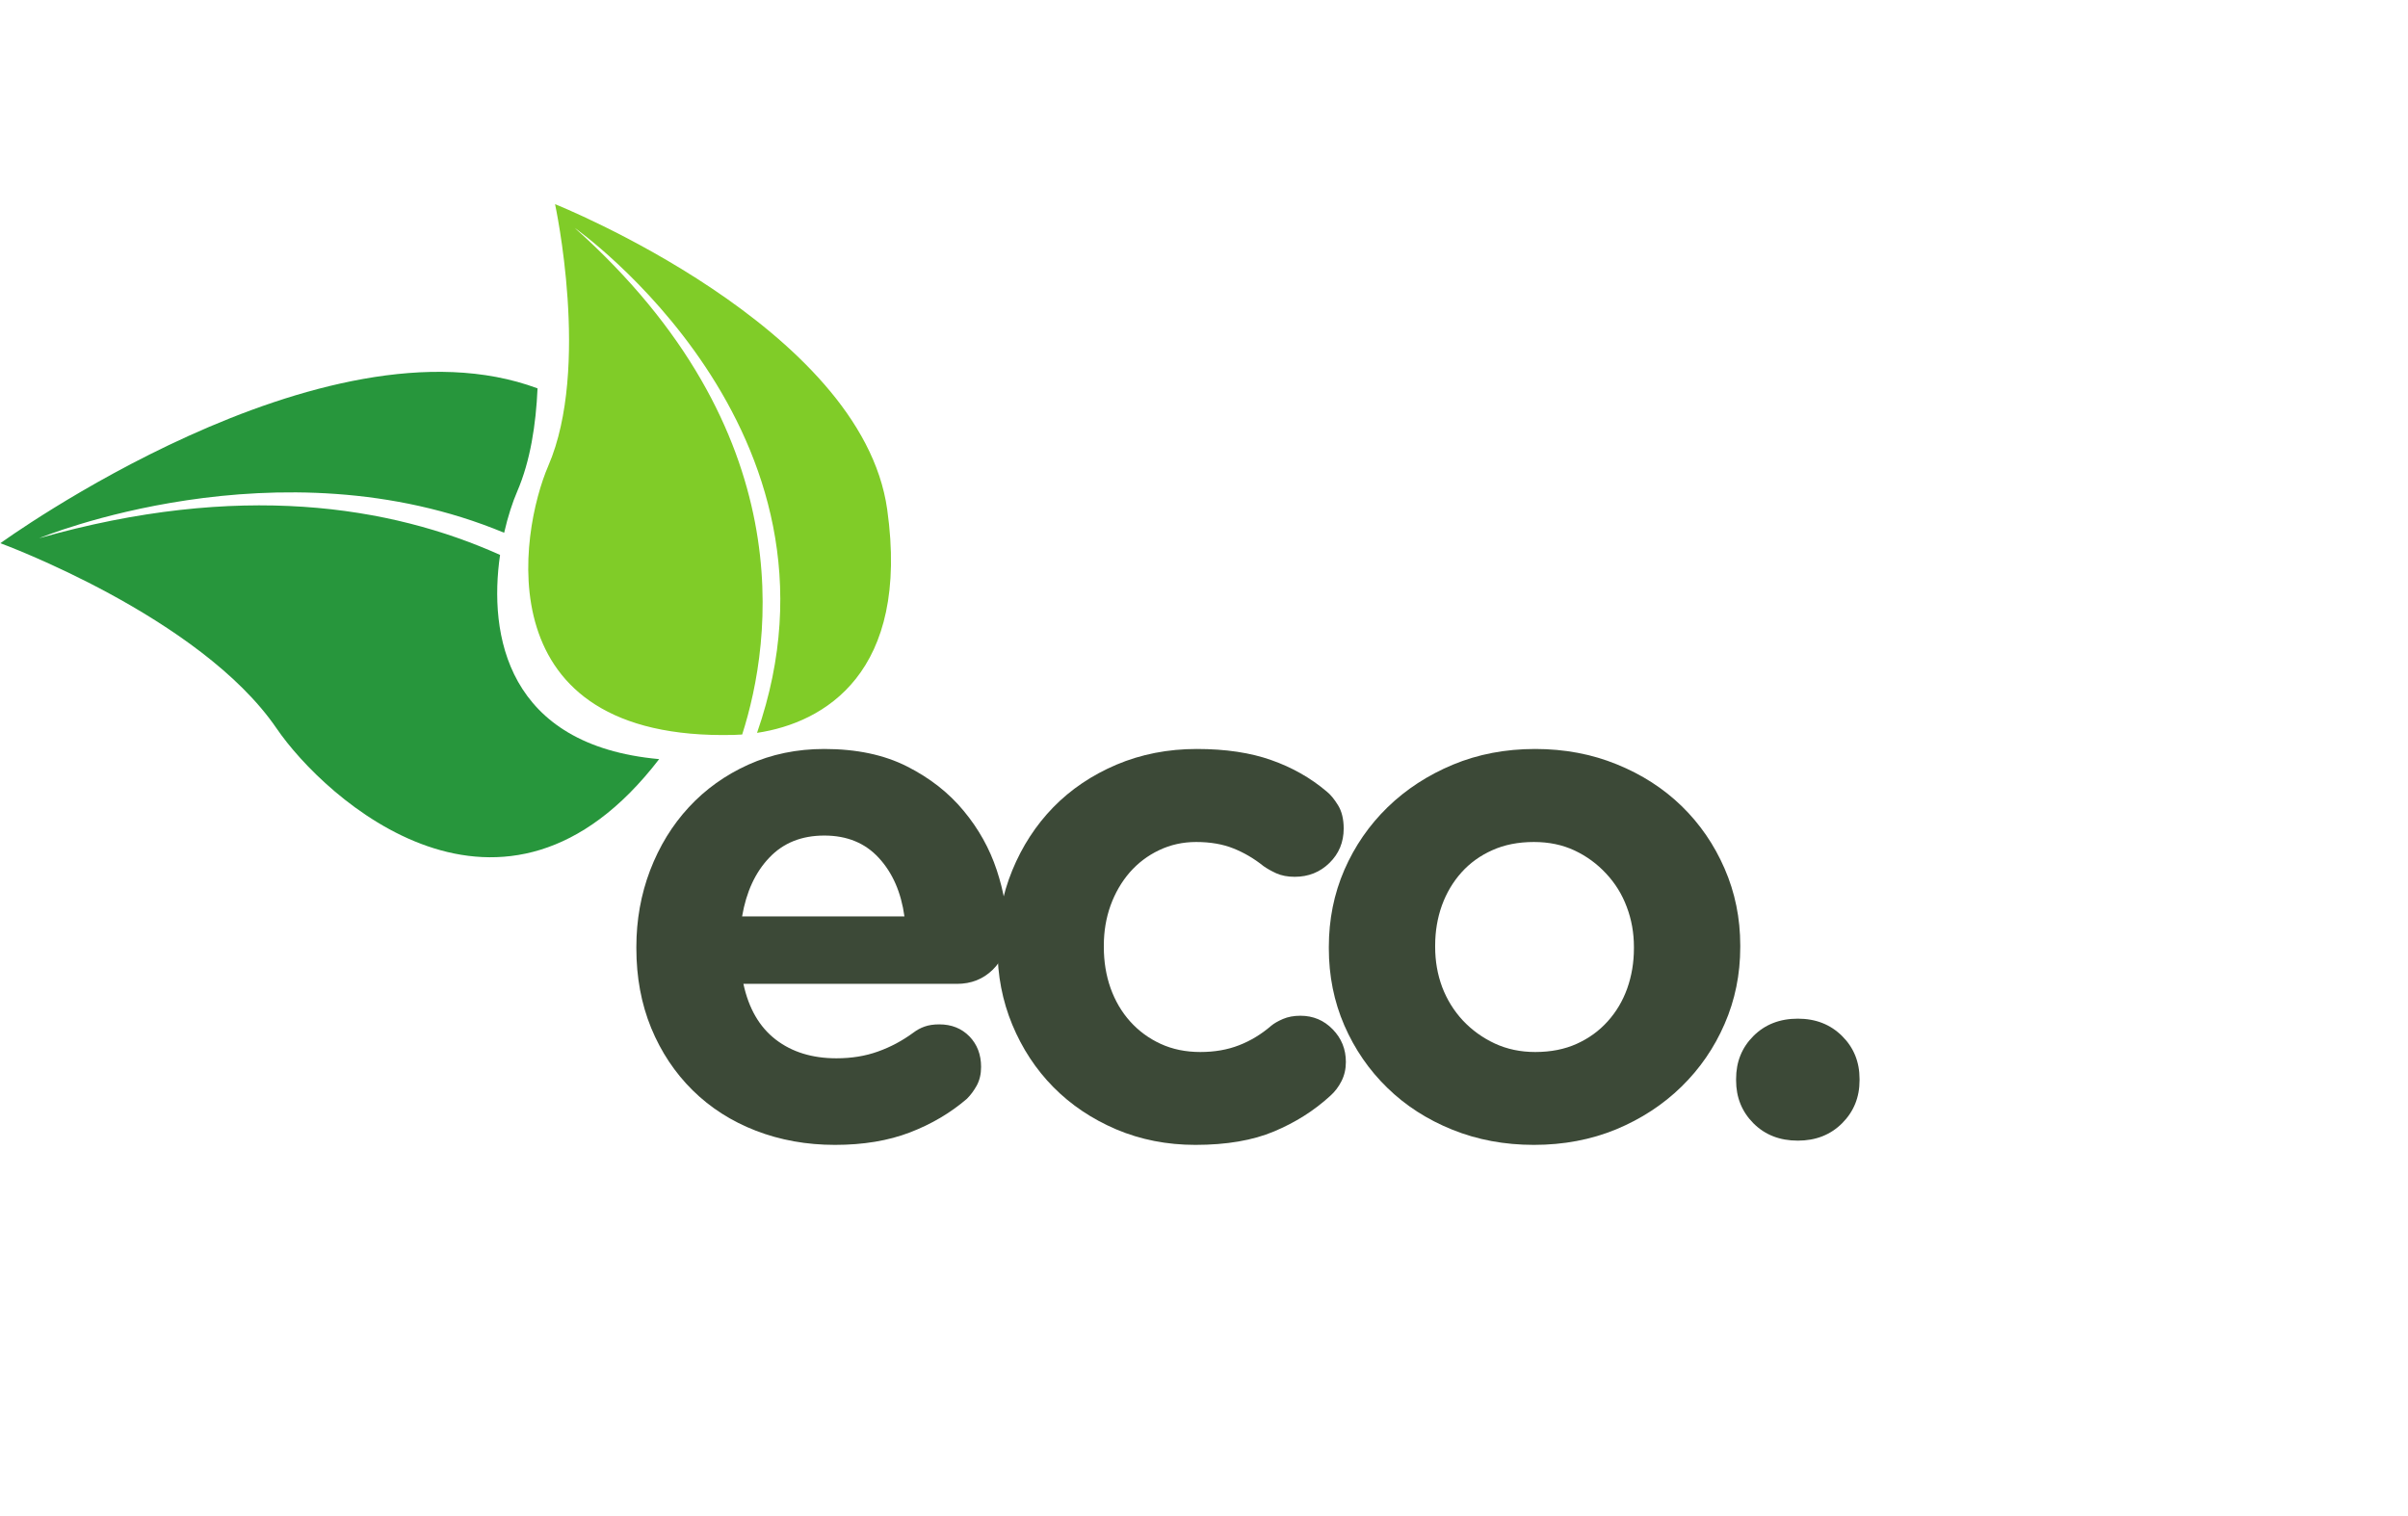
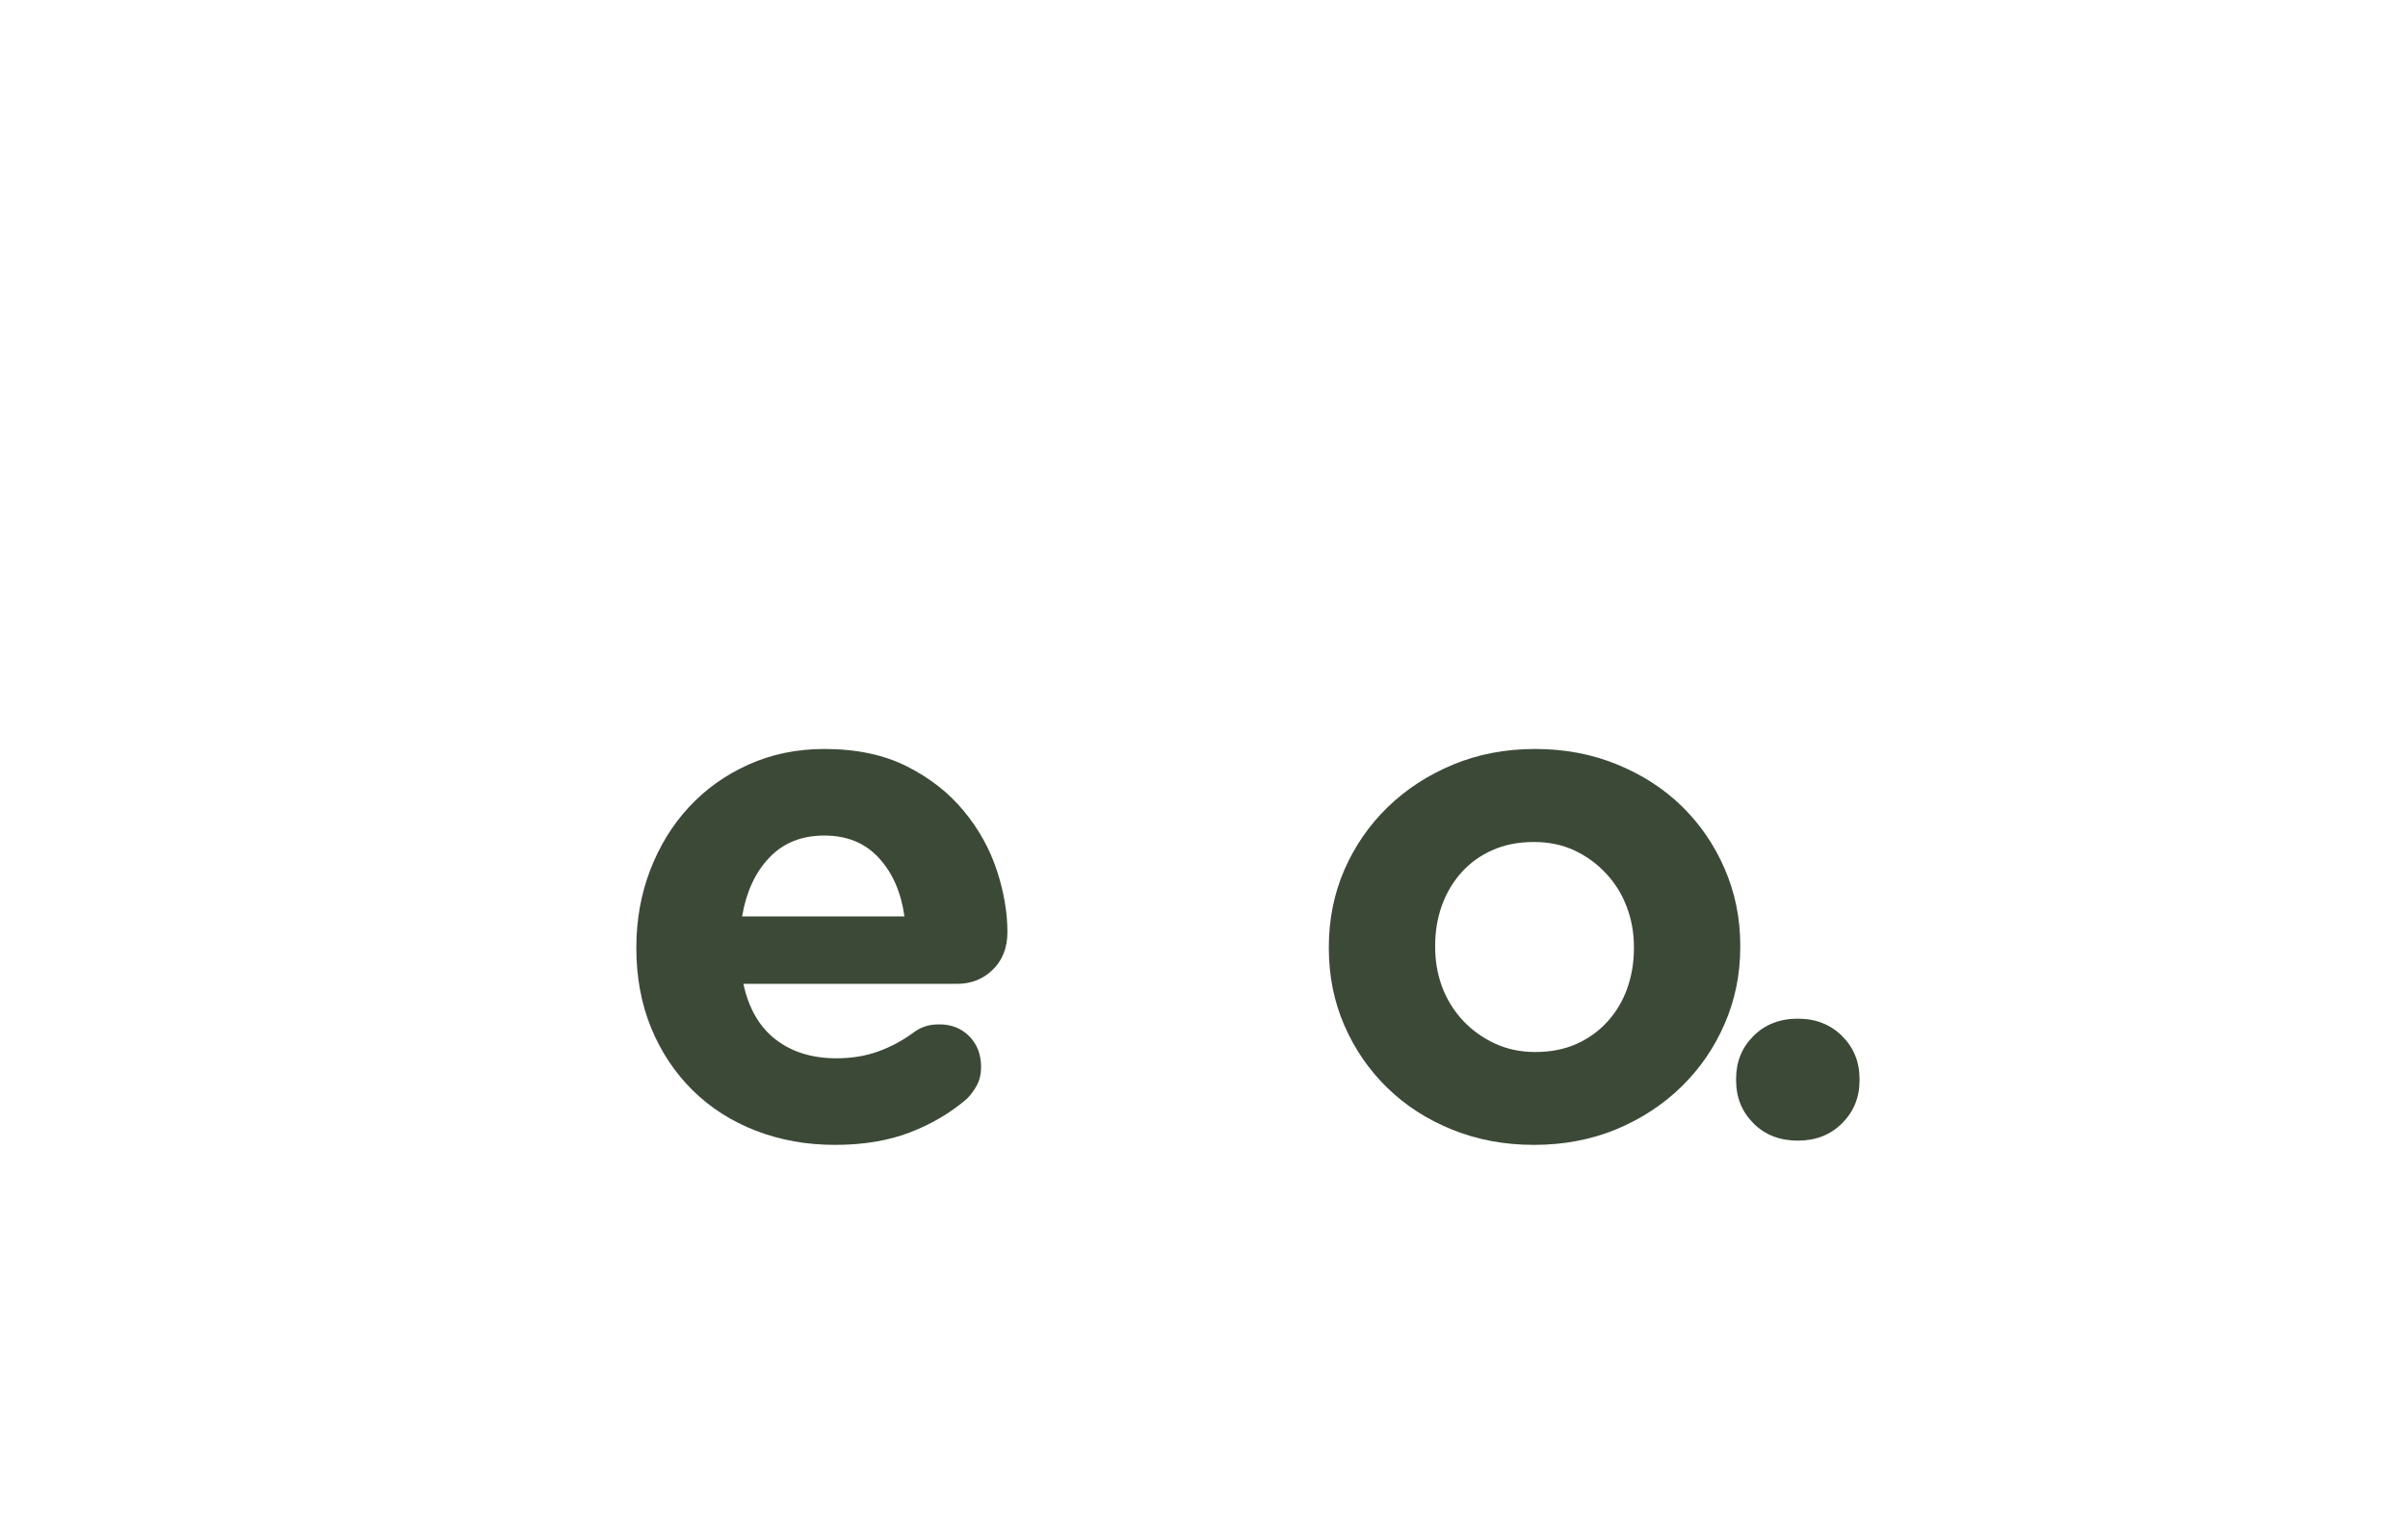
<svg xmlns="http://www.w3.org/2000/svg" width="343" viewBox="0 0 257.25 162" height="216" preserveAspectRatio="xMidYMid meet">
  <defs>
    <g />
    <clipPath id="2ac8237b9e">
      <path d="M 56 21 L 96 21 L 96 79 L 56 79 Z M 56 21 " clip-rule="nonzero" />
    </clipPath>
    <clipPath id="15fe4081a5">
-       <path d="M 0 58.055 L 57.637 0.418 L 113.16 55.941 L 55.523 113.578 Z M 0 58.055 " clip-rule="nonzero" />
-     </clipPath>
+       </clipPath>
    <clipPath id="e7d9eff535">
      <path d="M 0 58.055 L 57.637 0.418 L 113.16 55.941 L 55.523 113.578 Z M 0 58.055 " clip-rule="nonzero" />
    </clipPath>
    <clipPath id="ab37d97b6a">
-       <path d="M 0 58.055 L 57.637 0.418 L 113.16 55.941 L 55.523 113.578 Z M 0 58.055 " clip-rule="nonzero" />
-     </clipPath>
+       </clipPath>
    <clipPath id="3dd242437a">
      <path d="M 0 39 L 71 39 L 71 92 L 0 92 Z M 0 39 " clip-rule="nonzero" />
    </clipPath>
    <clipPath id="d432c919ff">
      <path d="M 0 58.055 L 57.637 0.418 L 113.16 55.941 L 55.523 113.578 Z M 0 58.055 " clip-rule="nonzero" />
    </clipPath>
    <clipPath id="34a2bd2fb5">
      <path d="M 0 58.055 L 57.637 0.418 L 113.16 55.941 L 55.523 113.578 Z M 0 58.055 " clip-rule="nonzero" />
    </clipPath>
    <clipPath id="cf32d503e0">
      <path d="M 0 58.055 L 57.637 0.418 L 113.16 55.941 L 55.523 113.578 Z M 0 58.055 " clip-rule="nonzero" />
    </clipPath>
  </defs>
  <g clip-path="url(#2ac8237b9e)">
    <g clip-path="url(#15fe4081a5)">
      <g clip-path="url(#e7d9eff535)">
        <g clip-path="url(#ab37d97b6a)">
-           <path fill="#80cc28" d="M 94.781 54.422 C 92.035 34.871 59.297 21.812 59.297 21.812 C 59.297 21.812 63.102 39.297 58.574 49.77 C 55.547 56.77 51.691 79.18 78.41 78.516 C 78.695 78.508 78.992 78.496 79.289 78.473 C 82.5 68.438 85.676 46.051 61.402 24.352 C 61.402 24.352 92.152 45.965 80.875 78.297 C 88.055 77.227 97.238 71.883 94.781 54.422 " fill-opacity="1" fill-rule="nonzero" />
-         </g>
+           </g>
      </g>
    </g>
  </g>
  <g clip-path="url(#3dd242437a)">
    <g clip-path="url(#d432c919ff)">
      <g clip-path="url(#34a2bd2fb5)">
        <g clip-path="url(#cf32d503e0)">
-           <path fill="#27963c" d="M 53.422 59.285 C 41.68 54.012 25.504 51.441 4.184 57.5 C 4.184 57.5 29.723 46.879 53.859 56.918 C 54.262 55.152 54.77 53.621 55.258 52.496 C 56.656 49.254 57.258 45.348 57.426 41.492 C 34.543 32.973 0.039 58.035 0.039 58.035 C 0.039 58.035 21.367 65.844 29.551 77.824 C 34.664 85.316 53.777 102.777 70.418 81.102 C 54.129 79.629 52.18 67.805 53.422 59.285 " fill-opacity="1" fill-rule="nonzero" />
-         </g>
+           </g>
      </g>
    </g>
  </g>
  <g fill="#3c4937" fill-opacity="1">
    <g transform="translate(64.795, 121.409)">
      <g>
        <path d="M 3.188 -20.234 C 3.188 -23.117 3.676 -25.848 4.656 -28.422 C 5.645 -31.004 7.023 -33.254 8.797 -35.172 C 10.566 -37.086 12.688 -38.602 15.156 -39.719 C 17.633 -40.832 20.336 -41.391 23.266 -41.391 C 26.703 -41.391 29.645 -40.77 32.094 -39.531 C 34.551 -38.289 36.57 -36.707 38.156 -34.781 C 39.75 -32.863 40.926 -30.754 41.688 -28.453 C 42.445 -26.16 42.828 -23.953 42.828 -21.828 C 42.828 -20.16 42.305 -18.82 41.266 -17.812 C 40.234 -16.801 38.957 -16.297 37.438 -16.297 L 14.625 -16.297 C 15.188 -13.672 16.336 -11.688 18.078 -10.344 C 19.816 -9.008 21.977 -8.344 24.562 -8.344 C 26.176 -8.344 27.648 -8.582 28.984 -9.062 C 30.328 -9.539 31.582 -10.207 32.75 -11.062 C 33.145 -11.363 33.555 -11.586 33.984 -11.734 C 34.422 -11.891 34.941 -11.969 35.547 -11.969 C 36.859 -11.969 37.93 -11.539 38.766 -10.688 C 39.598 -9.832 40.016 -8.742 40.016 -7.422 C 40.016 -6.672 39.863 -6.016 39.562 -5.453 C 39.258 -4.898 38.906 -4.422 38.5 -4.016 C 36.738 -2.504 34.707 -1.305 32.406 -0.422 C 30.102 0.461 27.438 0.906 24.406 0.906 C 21.375 0.906 18.555 0.398 15.953 -0.609 C 13.348 -1.617 11.098 -3.055 9.203 -4.922 C 7.305 -6.797 5.828 -9.02 4.766 -11.594 C 3.711 -14.176 3.188 -17.008 3.188 -20.094 Z M 14.484 -23.5 L 31.828 -23.5 C 31.473 -26.07 30.562 -28.156 29.094 -29.75 C 27.633 -31.344 25.691 -32.141 23.266 -32.141 C 20.836 -32.141 18.879 -31.352 17.391 -29.781 C 15.898 -28.219 14.93 -26.125 14.484 -23.5 Z M 14.484 -23.5 " />
      </g>
    </g>
  </g>
  <g fill="#3c4937" fill-opacity="1">
    <g transform="translate(103.376, 121.409)">
      <g>
-         <path d="M 24.484 -41.391 C 27.566 -41.391 30.219 -40.992 32.438 -40.203 C 34.664 -39.422 36.641 -38.301 38.359 -36.844 C 38.754 -36.531 39.156 -36.047 39.562 -35.391 C 39.969 -34.734 40.172 -33.898 40.172 -32.891 C 40.172 -31.43 39.664 -30.207 38.656 -29.219 C 37.645 -28.227 36.406 -27.734 34.938 -27.734 C 34.188 -27.734 33.531 -27.859 32.969 -28.109 C 32.414 -28.367 31.961 -28.625 31.609 -28.875 C 30.598 -29.688 29.523 -30.316 28.391 -30.766 C 27.254 -31.223 25.926 -31.453 24.406 -31.453 C 22.988 -31.453 21.672 -31.16 20.453 -30.578 C 19.242 -30.004 18.195 -29.211 17.312 -28.203 C 16.438 -27.191 15.754 -26.016 15.266 -24.672 C 14.785 -23.328 14.547 -21.898 14.547 -20.391 L 14.547 -20.234 C 14.547 -18.672 14.785 -17.207 15.266 -15.844 C 15.754 -14.477 16.453 -13.289 17.359 -12.281 C 18.266 -11.27 19.348 -10.473 20.609 -9.891 C 21.879 -9.305 23.297 -9.016 24.859 -9.016 C 26.379 -9.016 27.754 -9.254 28.984 -9.734 C 30.223 -10.211 31.375 -10.91 32.438 -11.828 C 32.738 -12.078 33.156 -12.316 33.688 -12.547 C 34.219 -12.773 34.836 -12.891 35.547 -12.891 C 36.91 -12.891 38.062 -12.406 39 -11.438 C 39.938 -10.477 40.406 -9.316 40.406 -7.953 C 40.406 -7.203 40.25 -6.52 39.938 -5.906 C 39.633 -5.301 39.234 -4.773 38.734 -4.328 C 37.016 -2.754 35.016 -1.488 32.734 -0.531 C 30.461 0.426 27.66 0.906 24.328 0.906 C 21.297 0.906 18.477 0.352 15.875 -0.75 C 13.27 -1.863 11.031 -3.367 9.156 -5.266 C 7.289 -7.16 5.828 -9.383 4.766 -11.938 C 3.711 -14.488 3.188 -17.207 3.188 -20.094 L 3.188 -20.234 C 3.188 -23.117 3.711 -25.848 4.766 -28.422 C 5.828 -31.004 7.289 -33.254 9.156 -35.172 C 11.031 -37.086 13.281 -38.602 15.906 -39.719 C 18.539 -40.832 21.398 -41.391 24.484 -41.391 Z M 24.484 -41.391 " />
-       </g>
+         </g>
    </g>
  </g>
  <g fill="#3c4937" fill-opacity="1">
    <g transform="translate(138.773, 121.409)">
      <g>
        <path d="M 25.234 -41.391 C 28.367 -41.391 31.273 -40.844 33.953 -39.75 C 36.629 -38.664 38.941 -37.176 40.891 -35.281 C 42.836 -33.383 44.363 -31.16 45.469 -28.609 C 46.582 -26.055 47.141 -23.316 47.141 -20.391 L 47.141 -20.234 C 47.141 -17.305 46.582 -14.566 45.469 -12.016 C 44.363 -9.461 42.82 -7.223 40.844 -5.297 C 38.875 -3.379 36.551 -1.863 33.875 -0.75 C 31.195 0.352 28.27 0.906 25.094 0.906 C 21.957 0.906 19.051 0.363 16.375 -0.719 C 13.695 -1.801 11.383 -3.289 9.438 -5.188 C 7.488 -7.082 5.957 -9.305 4.844 -11.859 C 3.738 -14.41 3.188 -17.156 3.188 -20.094 L 3.188 -20.234 C 3.188 -23.172 3.738 -25.914 4.844 -28.469 C 5.957 -31.02 7.5 -33.254 9.469 -35.172 C 11.445 -37.086 13.773 -38.602 16.453 -39.719 C 19.129 -40.832 22.055 -41.391 25.234 -41.391 Z M 25.234 -9.016 C 26.898 -9.016 28.379 -9.305 29.672 -9.891 C 30.961 -10.473 32.062 -11.27 32.969 -12.281 C 33.883 -13.289 34.582 -14.461 35.062 -15.797 C 35.539 -17.141 35.781 -18.57 35.781 -20.094 L 35.781 -20.234 C 35.781 -21.754 35.523 -23.18 35.016 -24.516 C 34.516 -25.859 33.781 -27.047 32.812 -28.078 C 31.852 -29.117 30.727 -29.941 29.438 -30.547 C 28.156 -31.148 26.707 -31.453 25.094 -31.453 C 23.426 -31.453 21.945 -31.16 20.656 -30.578 C 19.363 -30.004 18.266 -29.211 17.359 -28.203 C 16.453 -27.191 15.754 -26.016 15.266 -24.672 C 14.785 -23.328 14.547 -21.898 14.547 -20.391 L 14.547 -20.234 C 14.547 -18.723 14.797 -17.297 15.297 -15.953 C 15.805 -14.617 16.539 -13.43 17.5 -12.391 C 18.469 -11.359 19.609 -10.535 20.922 -9.922 C 22.234 -9.316 23.672 -9.016 25.234 -9.016 Z M 25.234 -9.016 " />
      </g>
    </g>
  </g>
  <g fill="#3c4937" fill-opacity="1">
    <g transform="translate(181.22, 121.409)">
      <g>
        <path d="M 4.25 -6.141 C 4.25 -7.961 4.863 -9.488 6.094 -10.719 C 7.332 -11.957 8.914 -12.578 10.844 -12.578 C 12.758 -12.578 14.336 -11.957 15.578 -10.719 C 16.816 -9.488 17.438 -7.961 17.438 -6.141 L 17.438 -5.984 C 17.438 -4.172 16.816 -2.645 15.578 -1.406 C 14.336 -0.164 12.758 0.453 10.844 0.453 C 8.914 0.453 7.332 -0.164 6.094 -1.406 C 4.863 -2.645 4.25 -4.172 4.25 -5.984 Z M 4.25 -6.141 " />
      </g>
    </g>
  </g>
</svg>